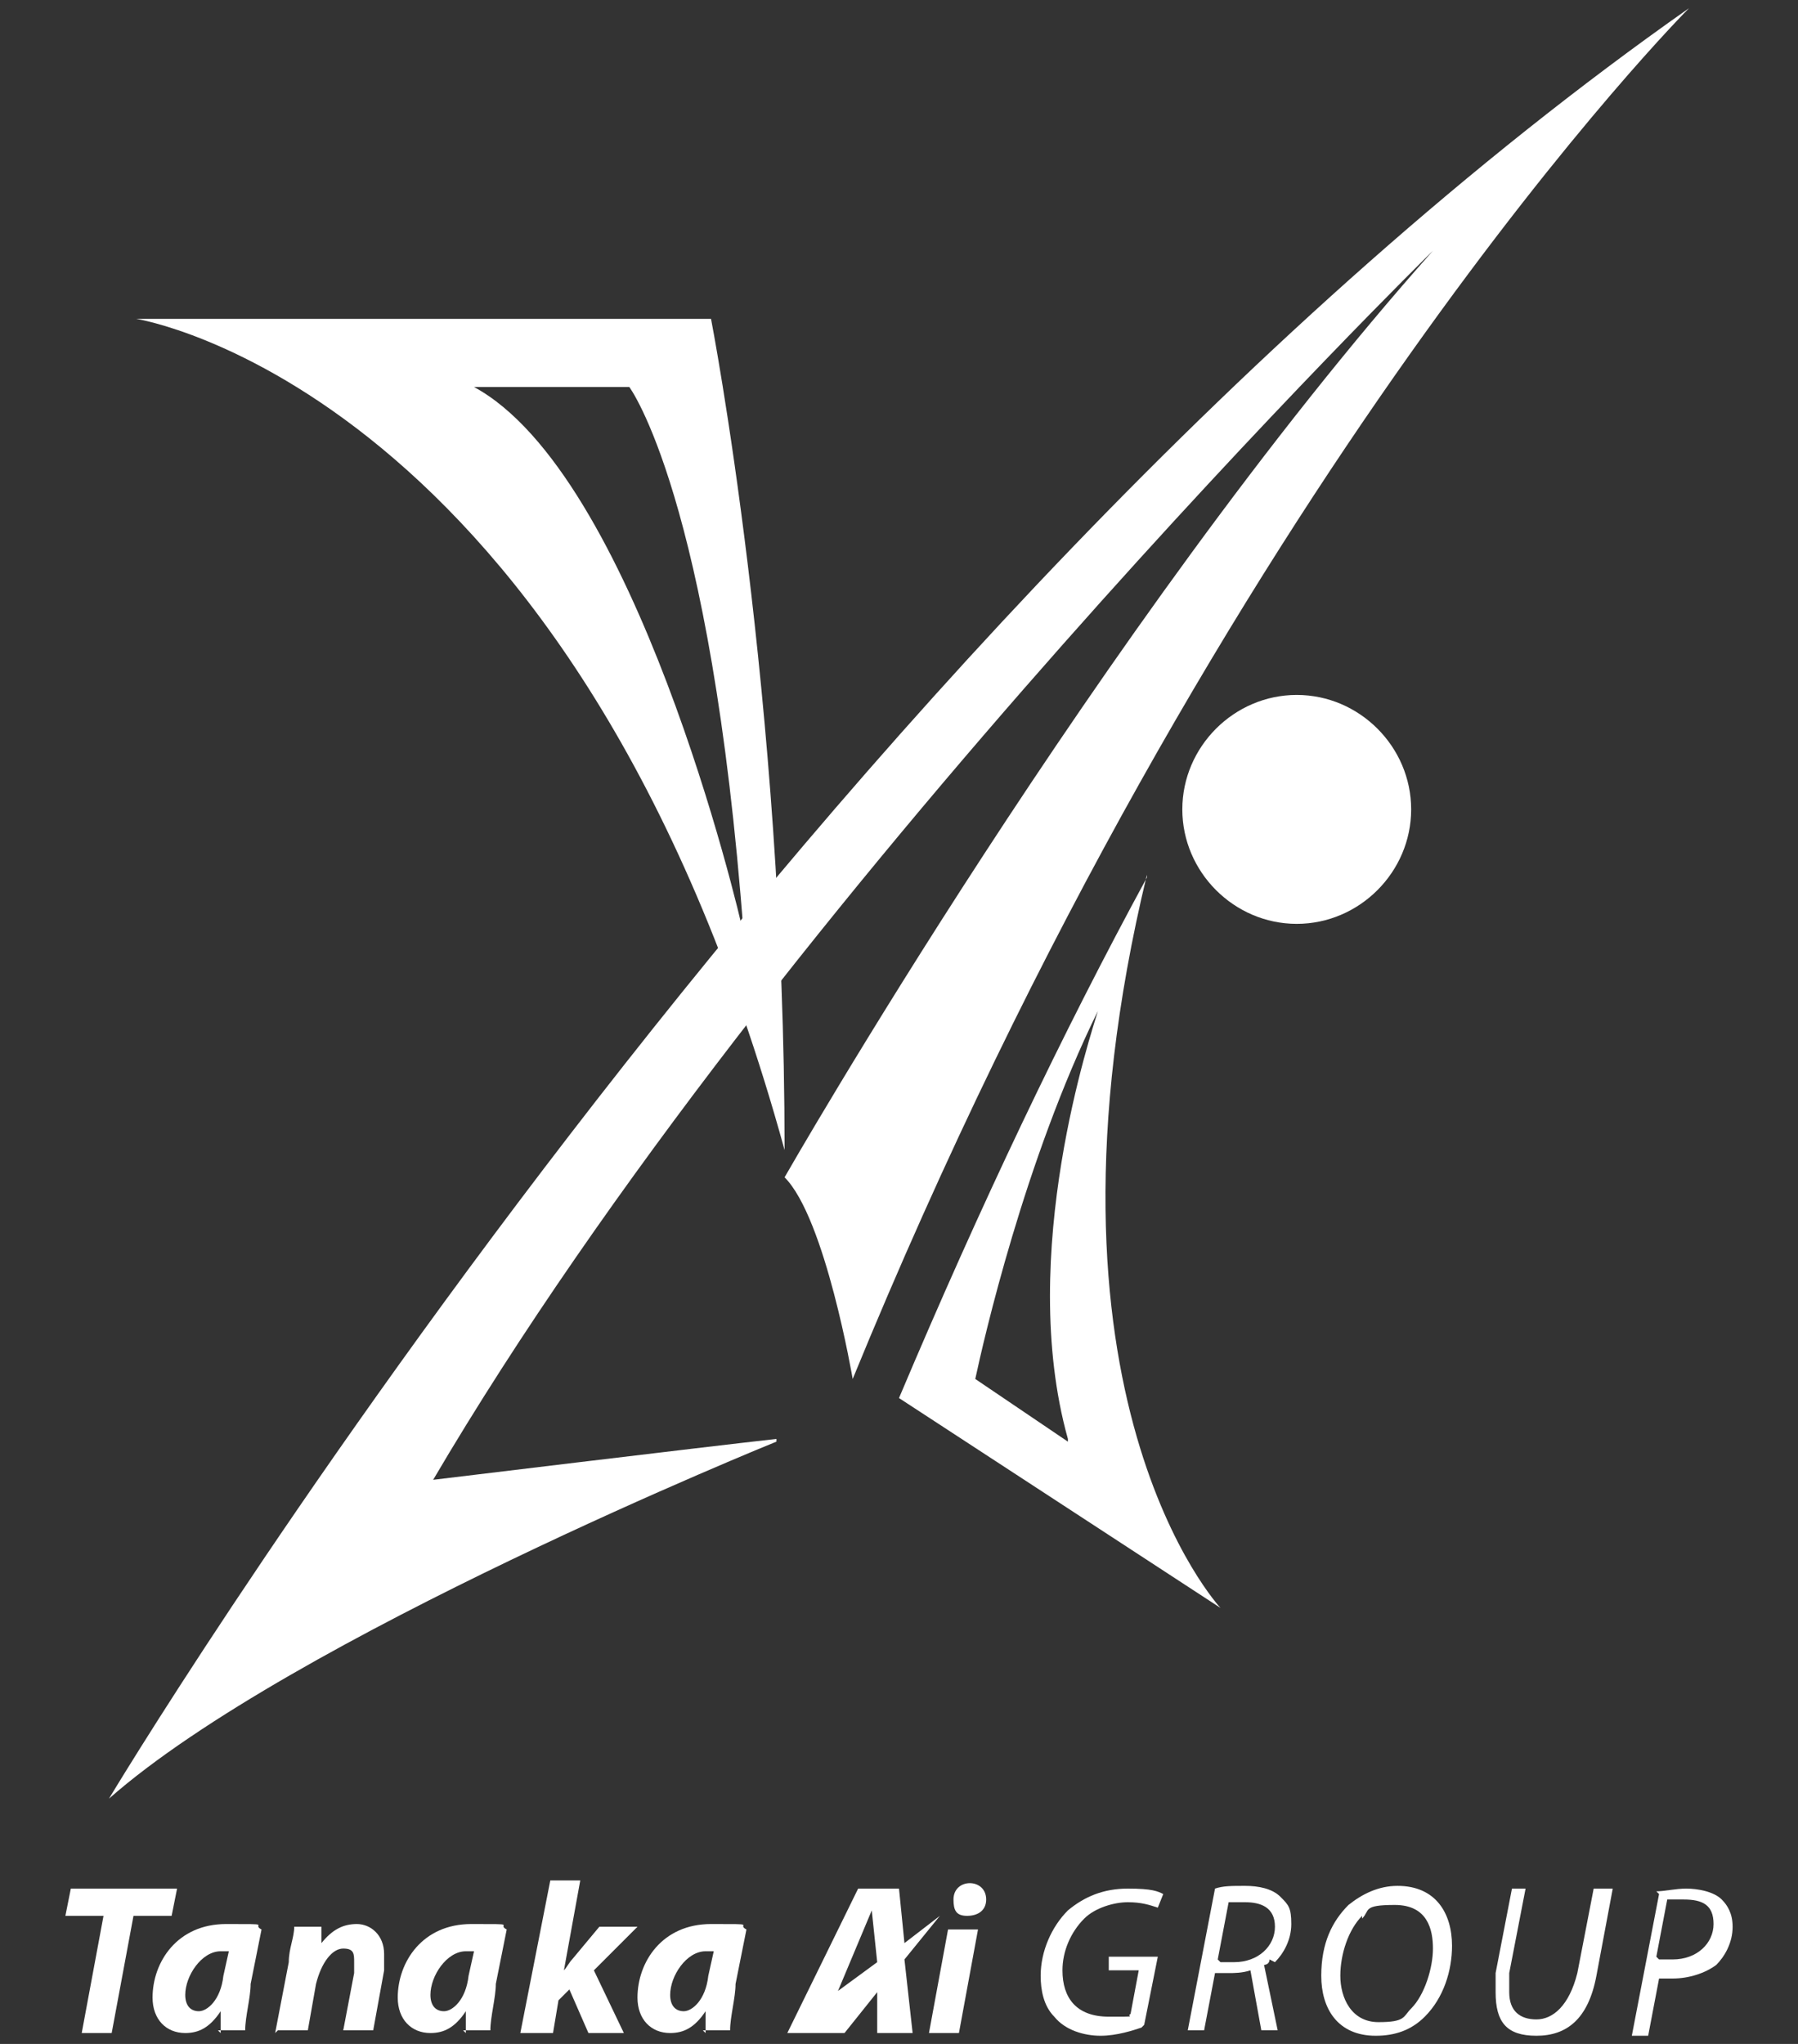
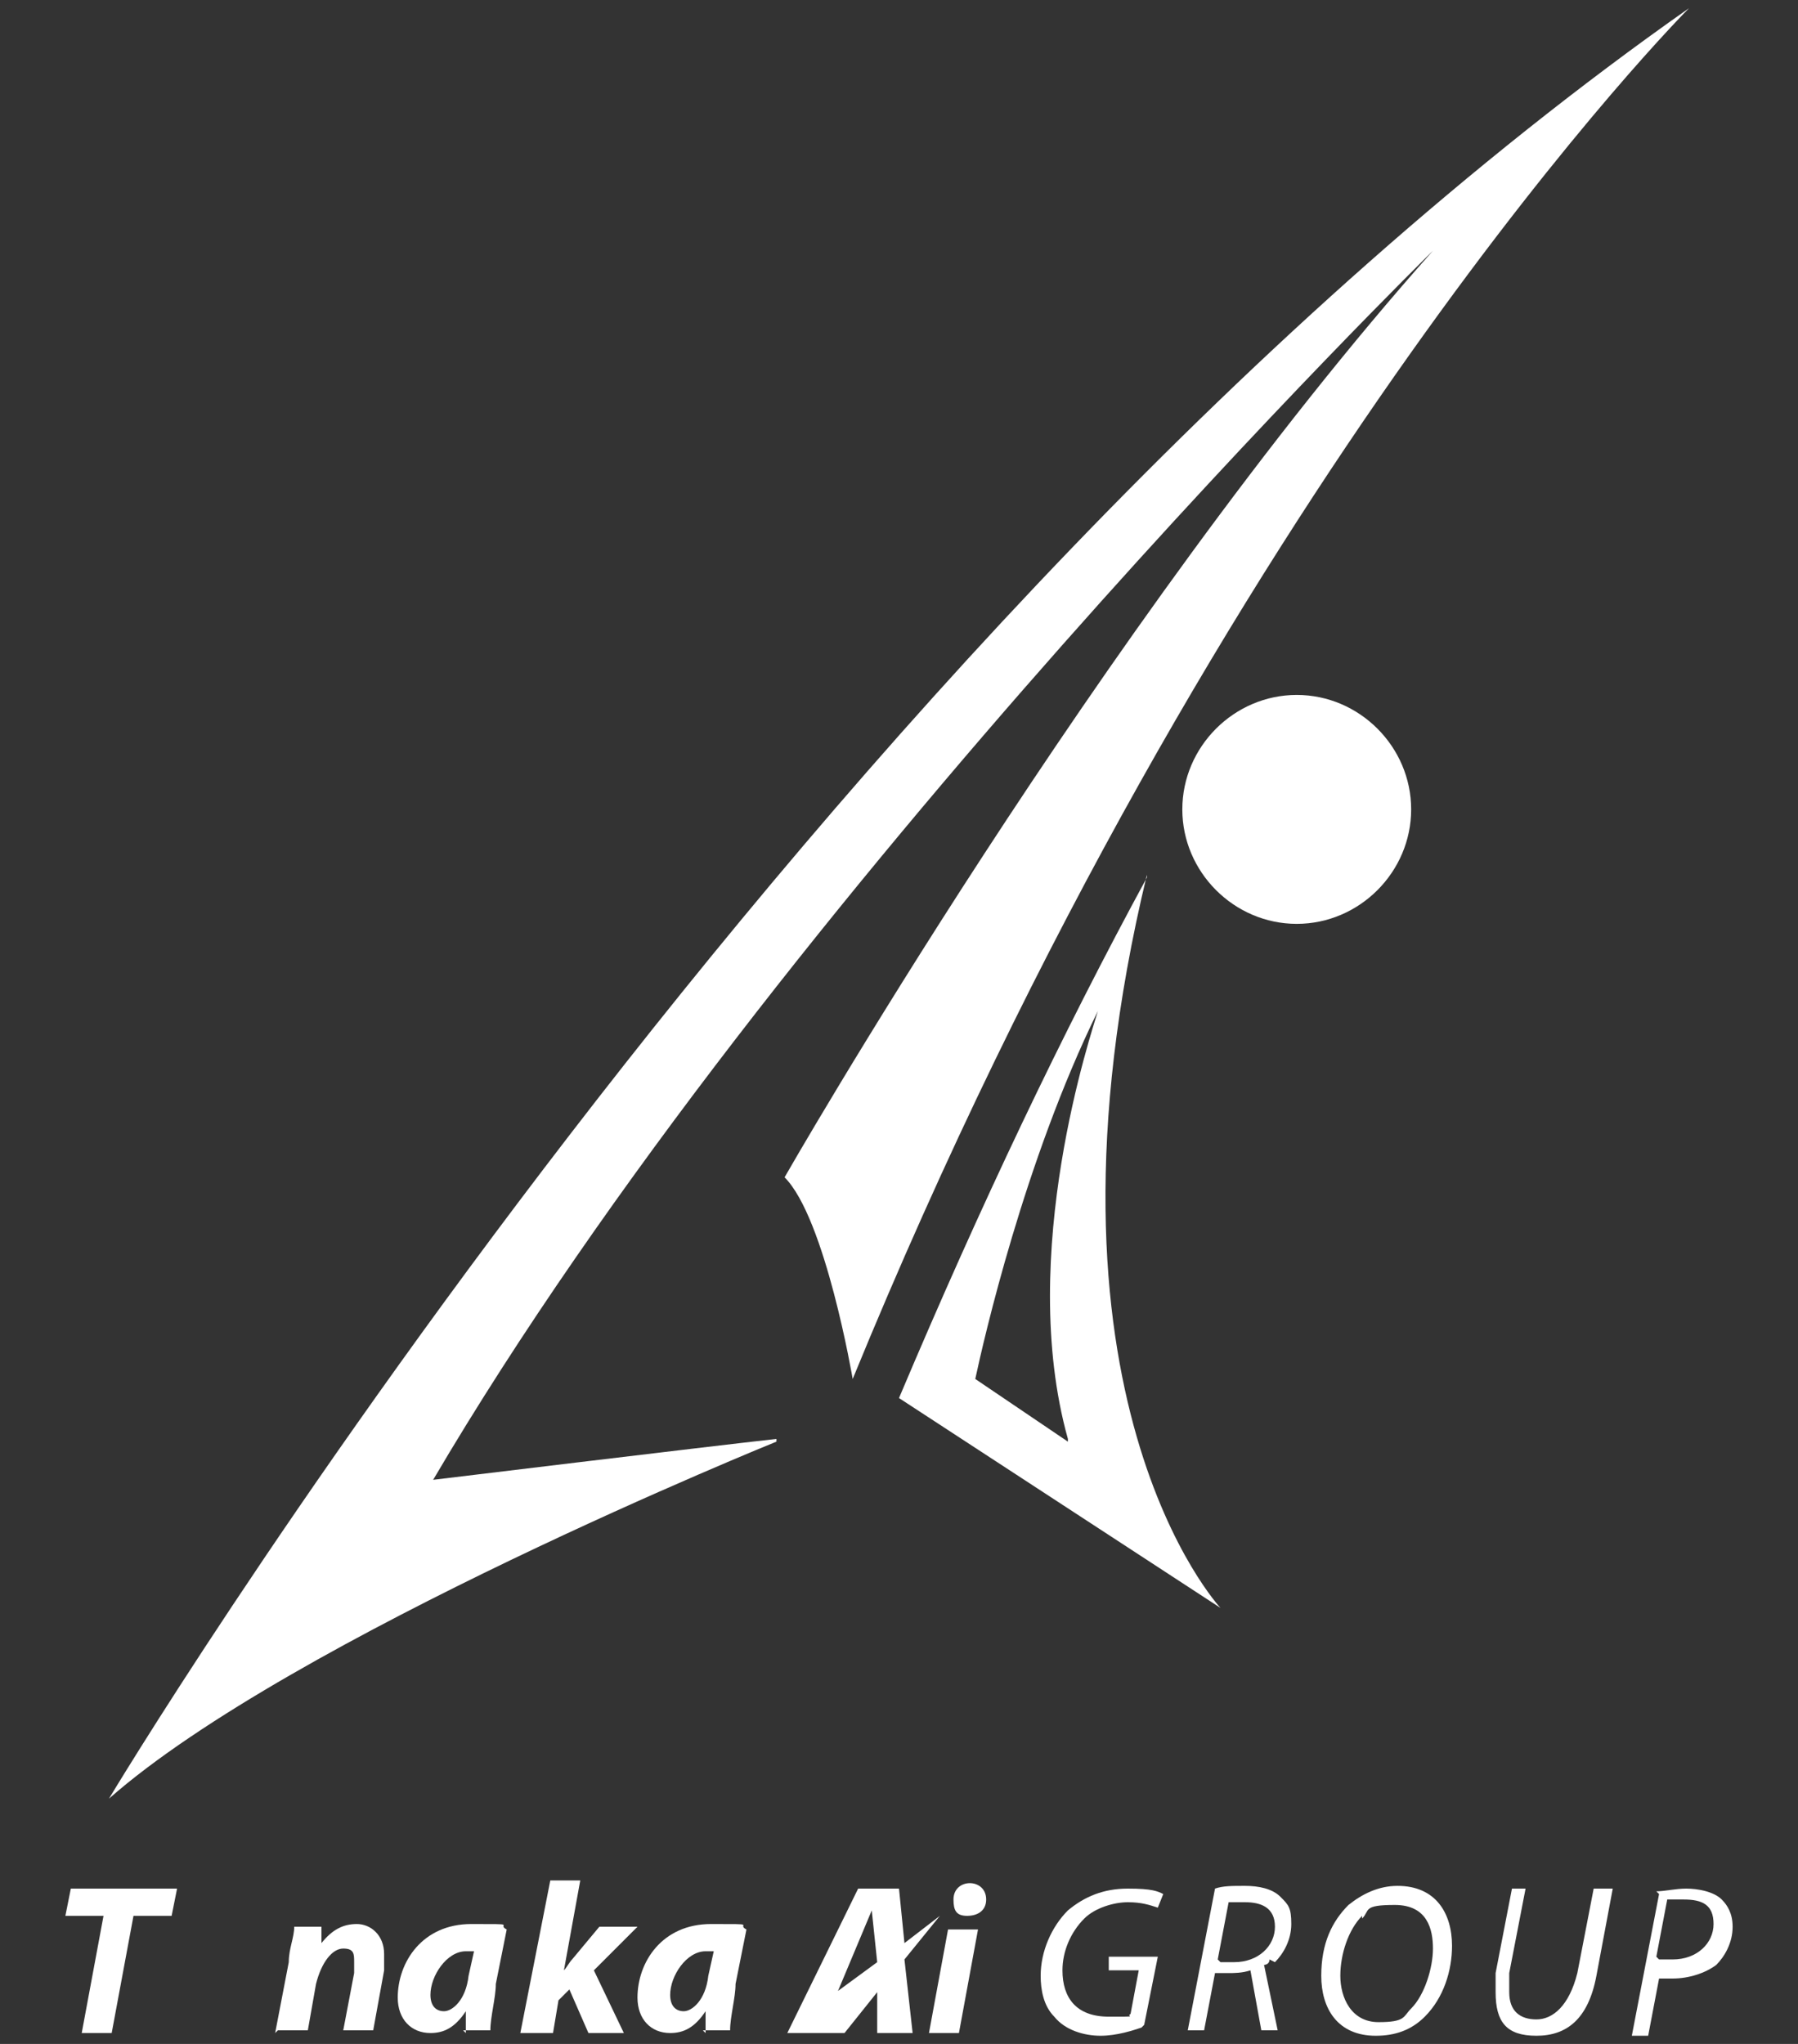
<svg xmlns="http://www.w3.org/2000/svg" version="1.1" viewBox="0 0 66 75">
  <rect x="0" y="0" width="66" height="75" fill="#333333" stroke="none" />
  <defs>
    <style>
      .cls-1 {
        fill: #fff;
      }
    </style>
  </defs>
  <g>
    <g id="_レイヤー_1" data-name="レイヤー_1">
      <g>
        <g>
          <path class="cls-1" d="M51.8,29.7c0,2.3-1.9,4.2-4.2,4.2s-4.2-1.9-4.2-4.2,1.9-4.2,4.2-4.2,4.2,1.9,4.2,4.2" />
          <path class="cls-1" d="M28.5,52.9s-17.8,7.2-24.5,13.1c0,0,25.8-43.1,58-65.7,0,0-17.1,17.1-30.7,50.3,0,0-1-5.9-2.5-7.4,0,0,11.6-20.3,23.8-34,0,0-24,23.5-36.7,45.1,0,0,9.9-1.2,12.6-1.5Z" />
          <path class="cls-1" d="M42.5,30.4" />
          <g>
-             <path class="cls-1" d="M5,11.7s16.1,2.5,23.8,30.5c0-16.6-2.7-30.5-2.7-30.5H5ZM17.4,14.2h5.7s3,4,4.2,20.1c-.2-1-4-16.9-9.9-20.1Z" />
            <path class="cls-1" d="M42.1,32.2c-3.1,5.7-6.1,12-9.1,19.1l11.8,7.7s-7.3-7.8-2.7-26.9ZM39.2,52.9l-3.4-2.3c.3-1.4,1.8-8,4.5-13.5-.2.7-3,8.9-1.1,15.7Z" />
          </g>
        </g>
        <g>
          <path class="cls-1" d="M3.8,70.3h-1.4l.2-1h3.9l-.2,1h-1.4l-.8,4.3h-1.1l.8-4.3Z" />
-           <path class="cls-1" d="M8.1,74.6c0-.2,0-.5,0-.8h0c-.4.6-.8.8-1.3.8-.7,0-1.2-.5-1.2-1.3,0-1.3.9-2.7,2.7-2.7s.9,0,1.3.2l-.4,2c0,.5-.2,1.2-.2,1.7h-1ZM8.4,71.6c0,0-.2,0-.3,0-.7,0-1.3.9-1.3,1.6,0,.4.2.6.5.6s.8-.4.9-1.3l.2-.9Z" />
          <path class="cls-1" d="M10.1,74.6l.5-2.6c0-.5.2-.9.2-1.3h1v.6c0,0,0,0,0,0,.4-.5.8-.7,1.3-.7s1,.4,1,1.1,0,.5,0,.6l-.4,2.2h-1.1l.4-2.1c0-.1,0-.3,0-.4,0-.3,0-.5-.4-.5s-.8.5-1,1.3l-.3,1.7h-1.1Z" />
          <path class="cls-1" d="M17.1,74.6c0-.2,0-.5,0-.8h0c-.4.6-.8.8-1.3.8-.7,0-1.2-.5-1.2-1.3,0-1.3.9-2.7,2.7-2.7s.9,0,1.3.2l-.4,2c0,.5-.2,1.2-.2,1.7h-1ZM17.4,71.6c0,0-.2,0-.3,0-.7,0-1.3.9-1.3,1.6,0,.4.2.6.5.6s.8-.4.9-1.3l.2-.9Z" />
          <path class="cls-1" d="M19.1,74.6l1.1-5.6h1.1l-.6,3.3h0c.1-.1.2-.3.3-.4l1-1.2h1.4l-1.6,1.6,1.1,2.3h-1.3l-.7-1.6-.4.4-.2,1.2h-1.1Z" />
          <path class="cls-1" d="M25.9,74.6c0-.2,0-.5,0-.8h0c-.4.6-.8.8-1.3.8-.7,0-1.2-.5-1.2-1.3,0-1.3.9-2.7,2.7-2.7s.9,0,1.3.2l-.4,2c0,.5-.2,1.2-.2,1.7h-1ZM26.2,71.6c0,0-.2,0-.3,0-.7,0-1.3.9-1.3,1.6,0,.4.2.6.5.6s.8-.4.9-1.3l.2-.9Z" />
          <path class="cls-1" d="M34.1,74.6l.7-3.8h1.1l-.7,3.8h-1.1ZM35,69.7c0-.4.3-.6.6-.6s.6.2.6.6c0,.4-.3.6-.7.6s-.5-.2-.5-.6Z" />
          <path class="cls-1" d="M41.9,74.4c-.3.1-.9.3-1.5.3s-1.3-.2-1.7-.7c-.4-.4-.5-1-.5-1.5,0-.9.4-1.8,1-2.4.6-.5,1.3-.8,2.2-.8s1.1.1,1.3.2l-.2.5c-.3-.1-.6-.2-1.1-.2s-1.2.2-1.6.6c-.5.5-.8,1.2-.8,1.9,0,1,.5,1.7,1.7,1.7s.6,0,.8-.1l.3-1.6h-1.1v-.5h1.8l-.5,2.5Z" />
          <path class="cls-1" d="M53.3,71.4c0,.9-.3,1.9-1,2.6-.5.5-1.1.7-1.8.7-1.4,0-2-1-2-2.2s.4-2,1-2.6c.5-.4,1.1-.7,1.8-.7,1.4,0,2,1,2,2.2ZM50,70.3c-.5.5-.8,1.4-.8,2.2s.4,1.7,1.4,1.7.9-.2,1.2-.5c.5-.5.8-1.5.8-2.2s-.2-1.6-1.4-1.6-.9.2-1.2.5Z" />
          <path class="cls-1" d="M56,69.3l-.6,3.1c0,.2,0,.4,0,.7,0,.7.4,1,1,1s1.2-.5,1.5-1.7l.6-3.1h.7l-.6,3.2c-.3,1.6-1.1,2.2-2.2,2.2s-1.5-.5-1.5-1.6,0-.5,0-.7l.6-3.1h.7Z" />
-           <path class="cls-1" d="M60.8,69.4c.3,0,.7-.1,1.1-.1s1,.1,1.3.4c.2.2.4.5.4,1,0,.6-.3,1.1-.6,1.4-.4.3-1,.5-1.6.5s-.4,0-.5,0l-.4,2.1h-.6l1-5.2ZM60.9,71.9c.2,0,.3,0,.5,0,.9,0,1.5-.6,1.5-1.3s-.4-.9-1.1-.9-.5,0-.6,0l-.4,2.1Z" />
+           <path class="cls-1" d="M60.8,69.4c.3,0,.7-.1,1.1-.1s1,.1,1.3.4c.2.2.4.5.4,1,0,.6-.3,1.1-.6,1.4-.4.3-1,.5-1.6.5s-.4,0-.5,0l-.4,2.1h-.6l1-5.2ZM60.9,71.9c.2,0,.3,0,.5,0,.9,0,1.5-.6,1.5-1.3s-.4-.9-1.1-.9-.5,0-.6,0l-.4,2.1" />
          <path class="cls-1" d="M46.8,72c.3-.3.6-.8.6-1.4s-.1-.7-.4-1c-.3-.3-.8-.4-1.3-.4s-.8,0-1.1.1l-1,5.2h.6l.4-2.1c.2,0,.3,0,.5,0s.5,0,.8-.1l.4,2.2h.6l-.5-2.4c0,0,.2,0,.2-.2ZM44.7,71.9l.4-2.1c.1,0,.3,0,.6,0,.6,0,1.1.2,1.1.9s-.6,1.3-1.5,1.3-.3,0-.5,0Z" />
          <path class="cls-1" d="M34.5,70.3l-1.3,1-.2-2h-1.5l-2.6,5.3h2.1l1.2-1.5v1.5h1.3l-.3-2.7,1.3-1.6ZM30.7,73.2l1.3-3.1.2,1.9-1.5,1.1Z" />
        </g>
      </g>
    </g>
  </g>
</svg>